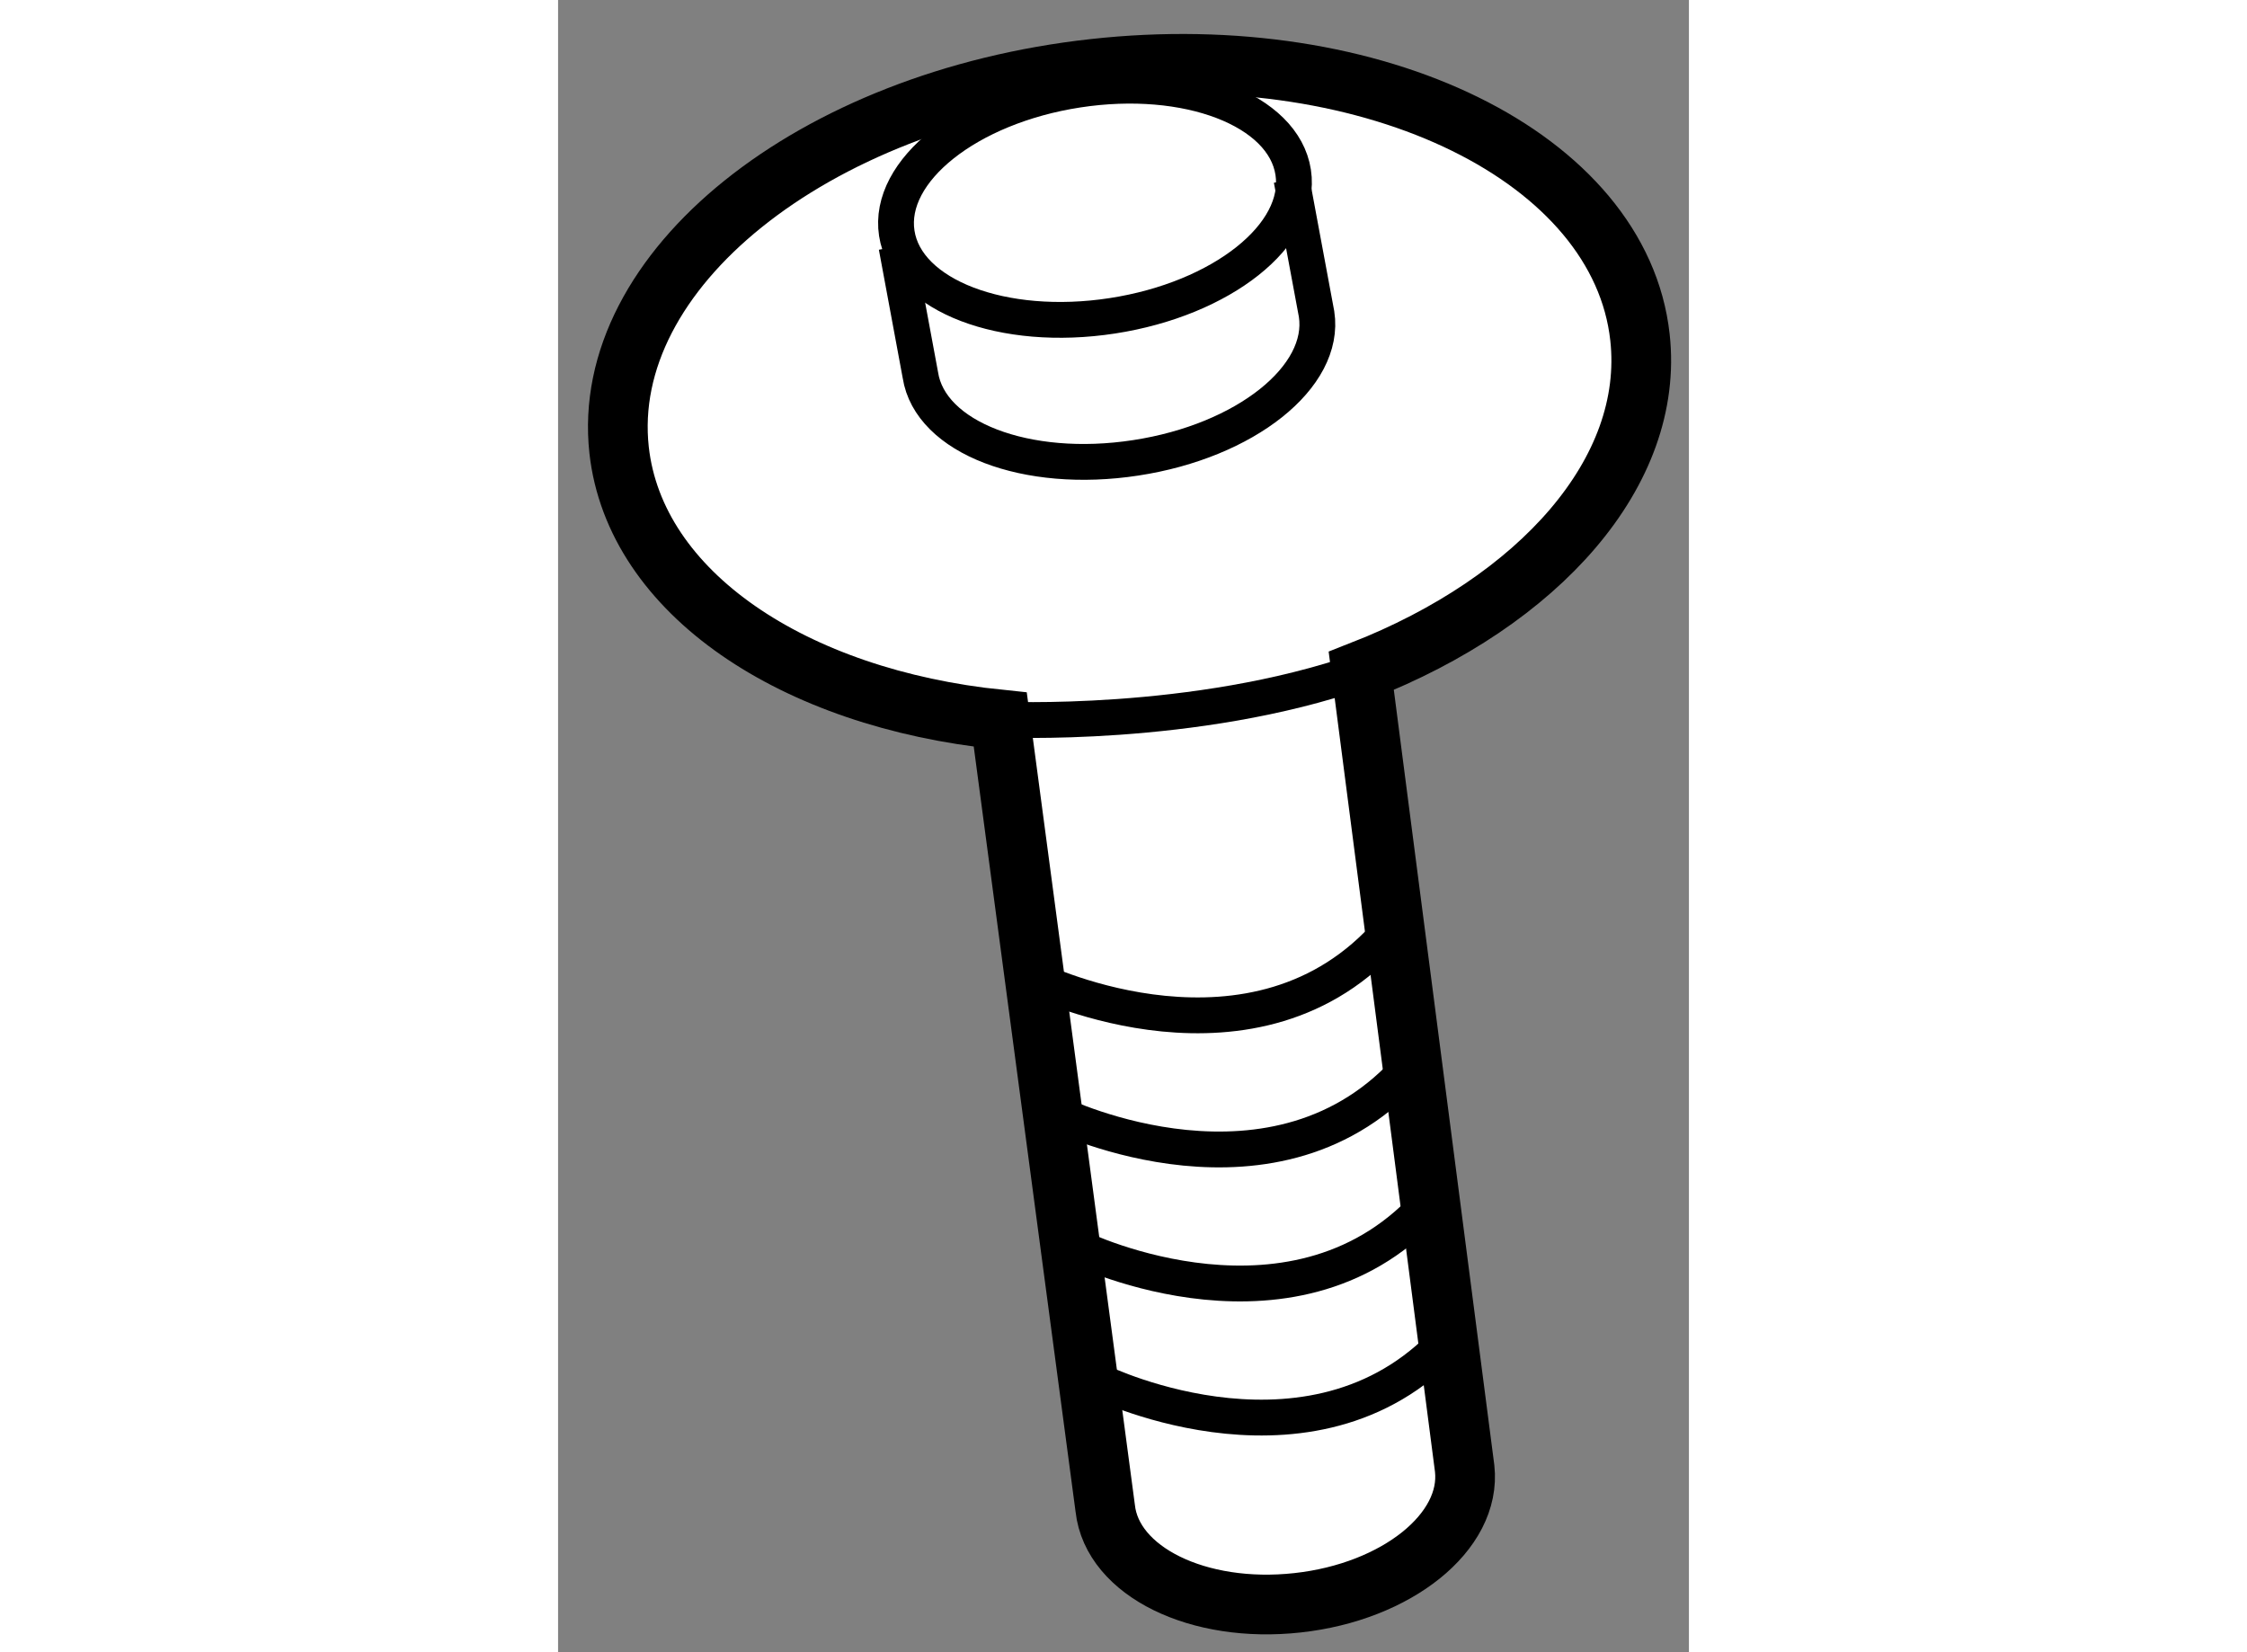
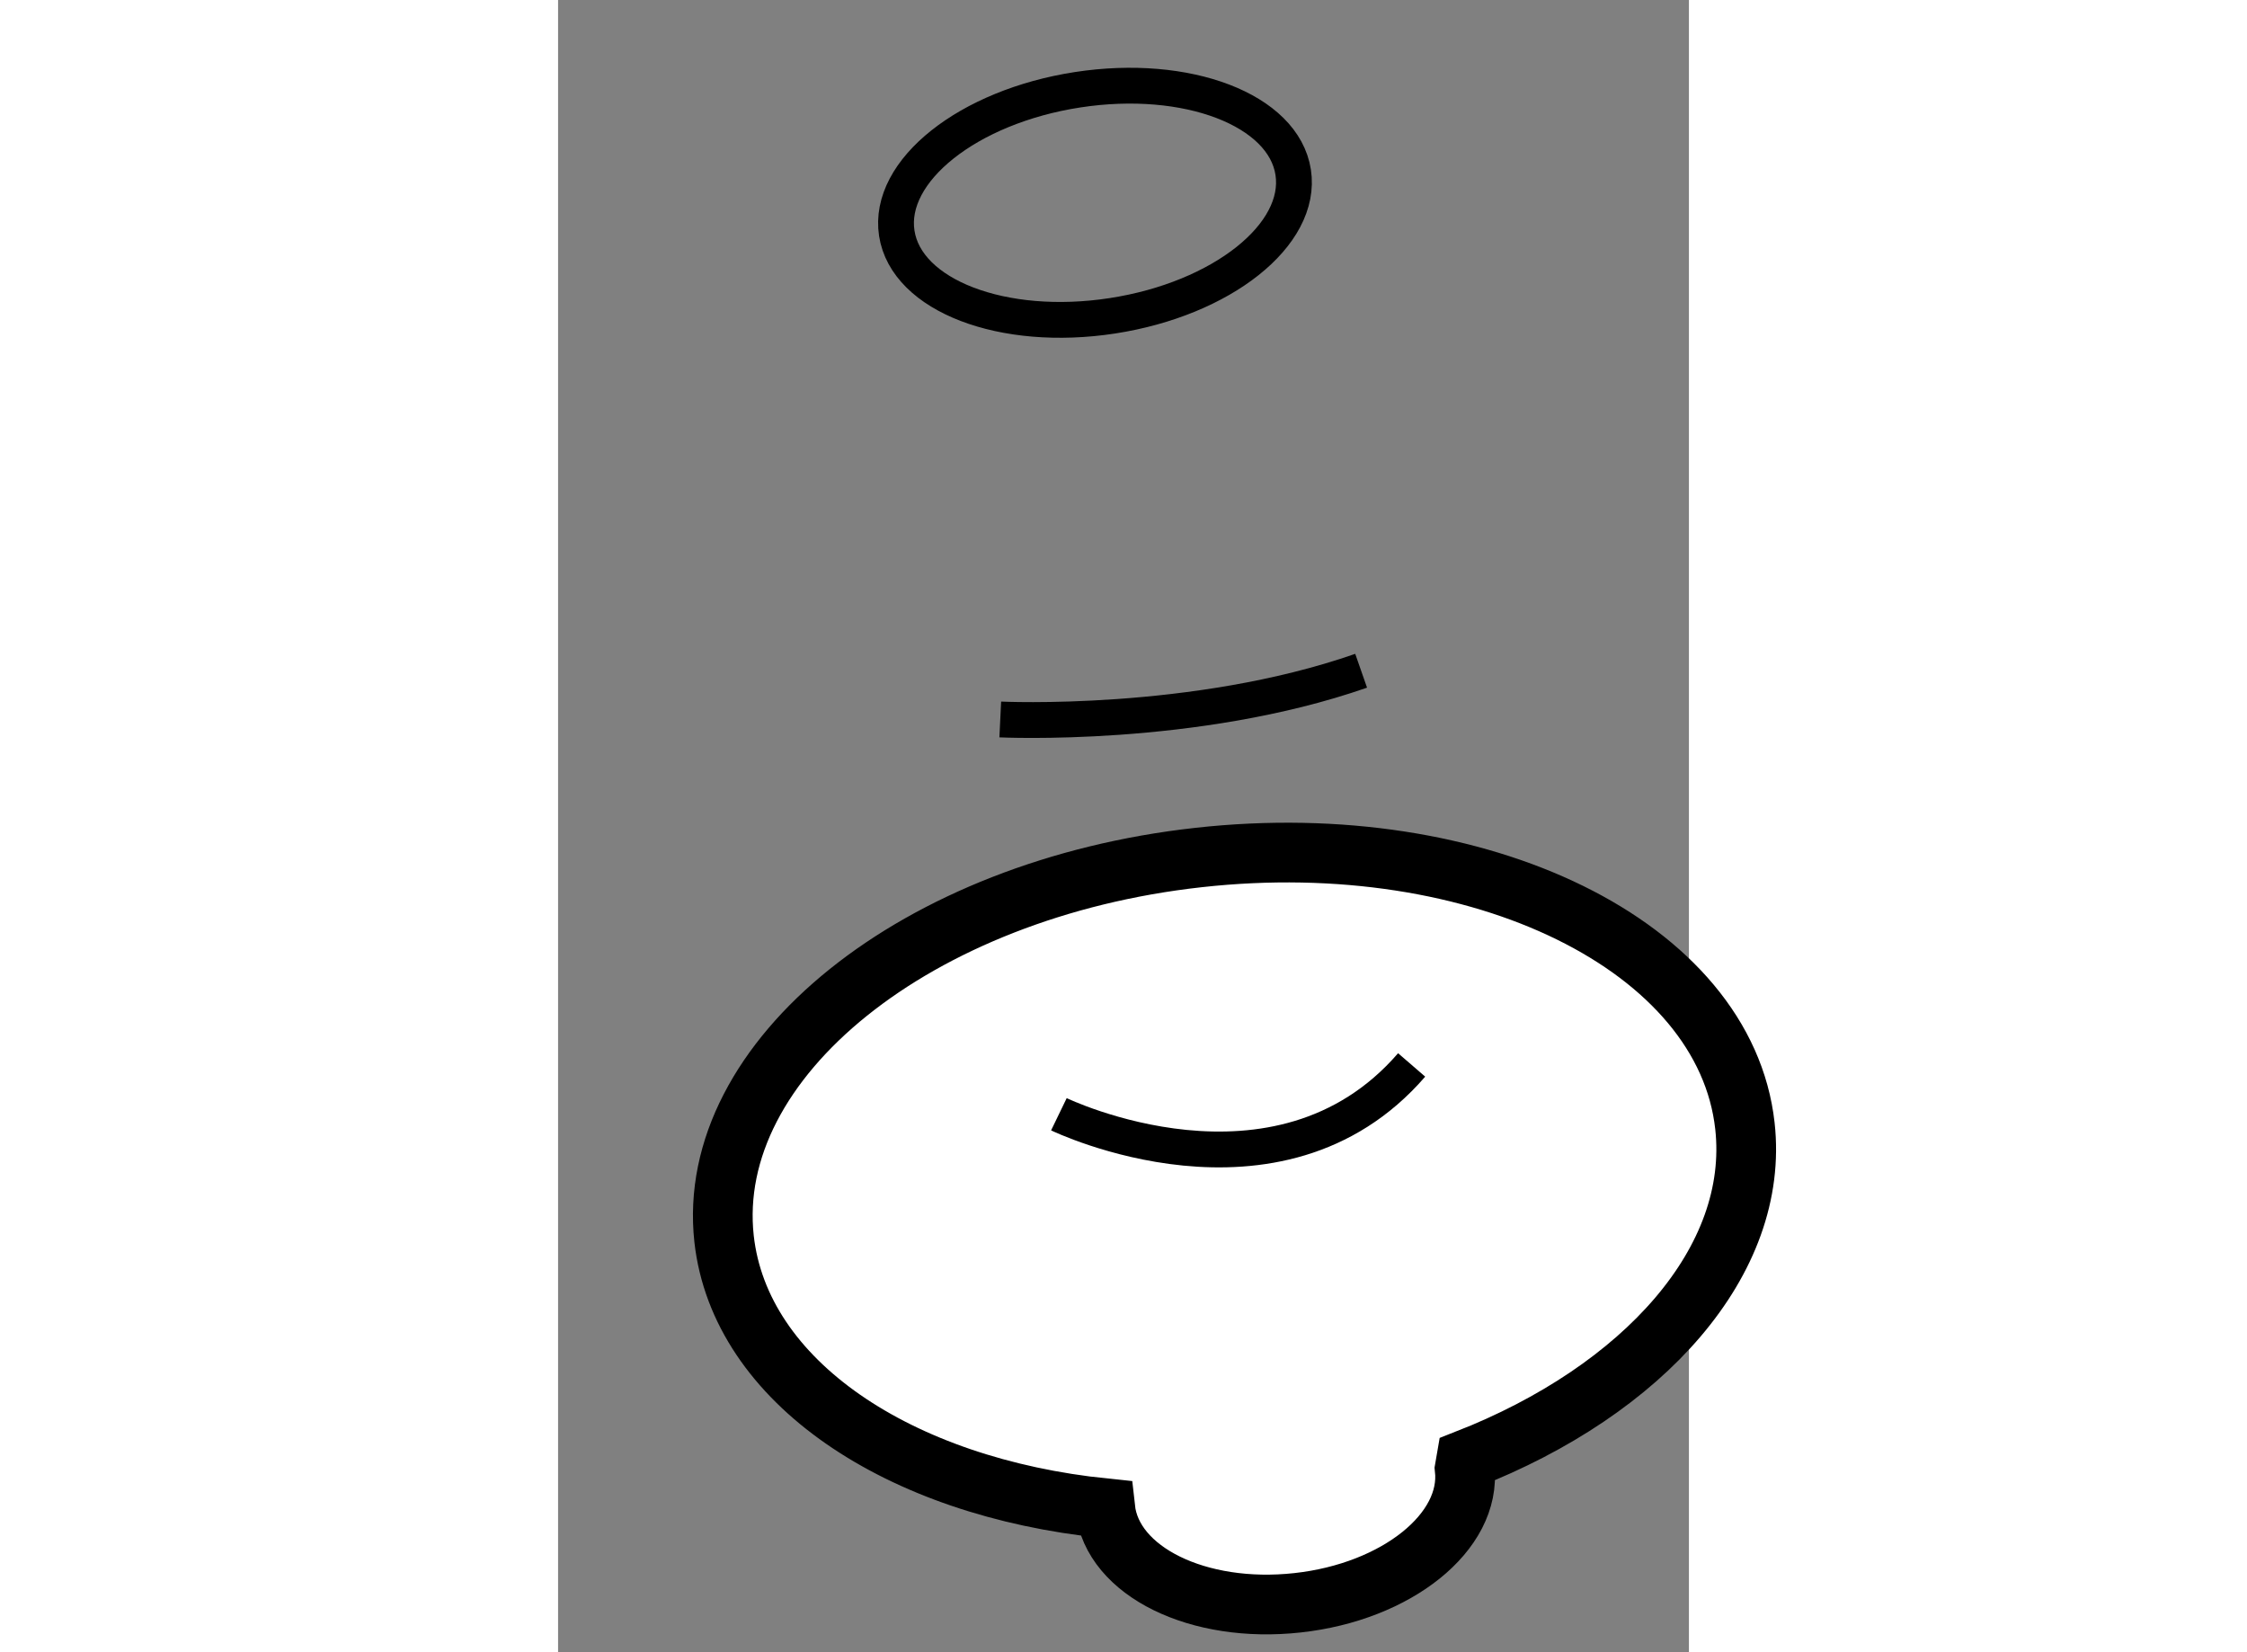
<svg xmlns="http://www.w3.org/2000/svg" version="1.1" x="0px" y="0px" width="244.8px" height="180px" viewBox="34.051 9.588 9.47 13.836" enable-background="new 0 0 244.8 180" xml:space="preserve">
  <rect x="34.051" y="9.588" width="9.47" height="13.836" fill="#808080" stroke="none" />
  <g>
-     <path fill="#FFFFFF" stroke="#000000" stroke-width="0.5" d="M41.643,21.886c0.059,0.53-0.569,1.033-1.399,1.124    c-0.833,0.092-1.553-0.262-1.611-0.791l-0.879-6.605c-1.731-0.177-3.059-1.06-3.192-2.257c-0.165-1.504,1.614-2.932,3.974-3.193    c2.361-0.262,4.409,0.746,4.575,2.248c0.125,1.127-0.845,2.212-2.334,2.794L41.643,21.886z" />
+     <path fill="#FFFFFF" stroke="#000000" stroke-width="0.5" d="M41.643,21.886c0.059,0.53-0.569,1.033-1.399,1.124    c-0.833,0.092-1.553-0.262-1.611-0.791c-1.731-0.177-3.059-1.06-3.192-2.257c-0.165-1.504,1.614-2.932,3.974-3.193    c2.361-0.262,4.409,0.746,4.575,2.248c0.125,1.127-0.845,2.212-2.334,2.794L41.643,21.886z" />
    <path fill="none" stroke="#000000" stroke-width="0.3" d="M37.754,15.613c0,0,1.628,0.079,3.022-0.408" />
    <ellipse transform="matrix(0.988 -0.152 0.152 0.988 -1.268 5.994)" fill="none" stroke="#000000" stroke-width="0.3" cx="38.562" cy="11.289" rx="1.68" ry="0.958" />
-     <path fill="none" stroke="#000000" stroke-width="0.3" d="M36.885,11.652l0.2,1.077c0.081,0.524,0.887,0.834,1.804,0.693    c0.918-0.14,1.594-0.679,1.514-1.203l-0.21-1.128" />
-     <path fill="none" stroke="#000000" stroke-width="0.3" d="M38.066,17.796c0,0,1.831,0.886,2.954-0.414" />
    <path fill="none" stroke="#000000" stroke-width="0.3" d="M38.245,18.919c0,0,1.831,0.886,2.954-0.413" />
-     <path fill="none" stroke="#000000" stroke-width="0.3" d="M38.42,20.041c0,0,1.832,0.887,2.954-0.413" />
-     <path fill="none" stroke="#000000" stroke-width="0.3" d="M38.599,21.164c0,0,1.831,0.887,2.954-0.414" />
  </g>
</svg>